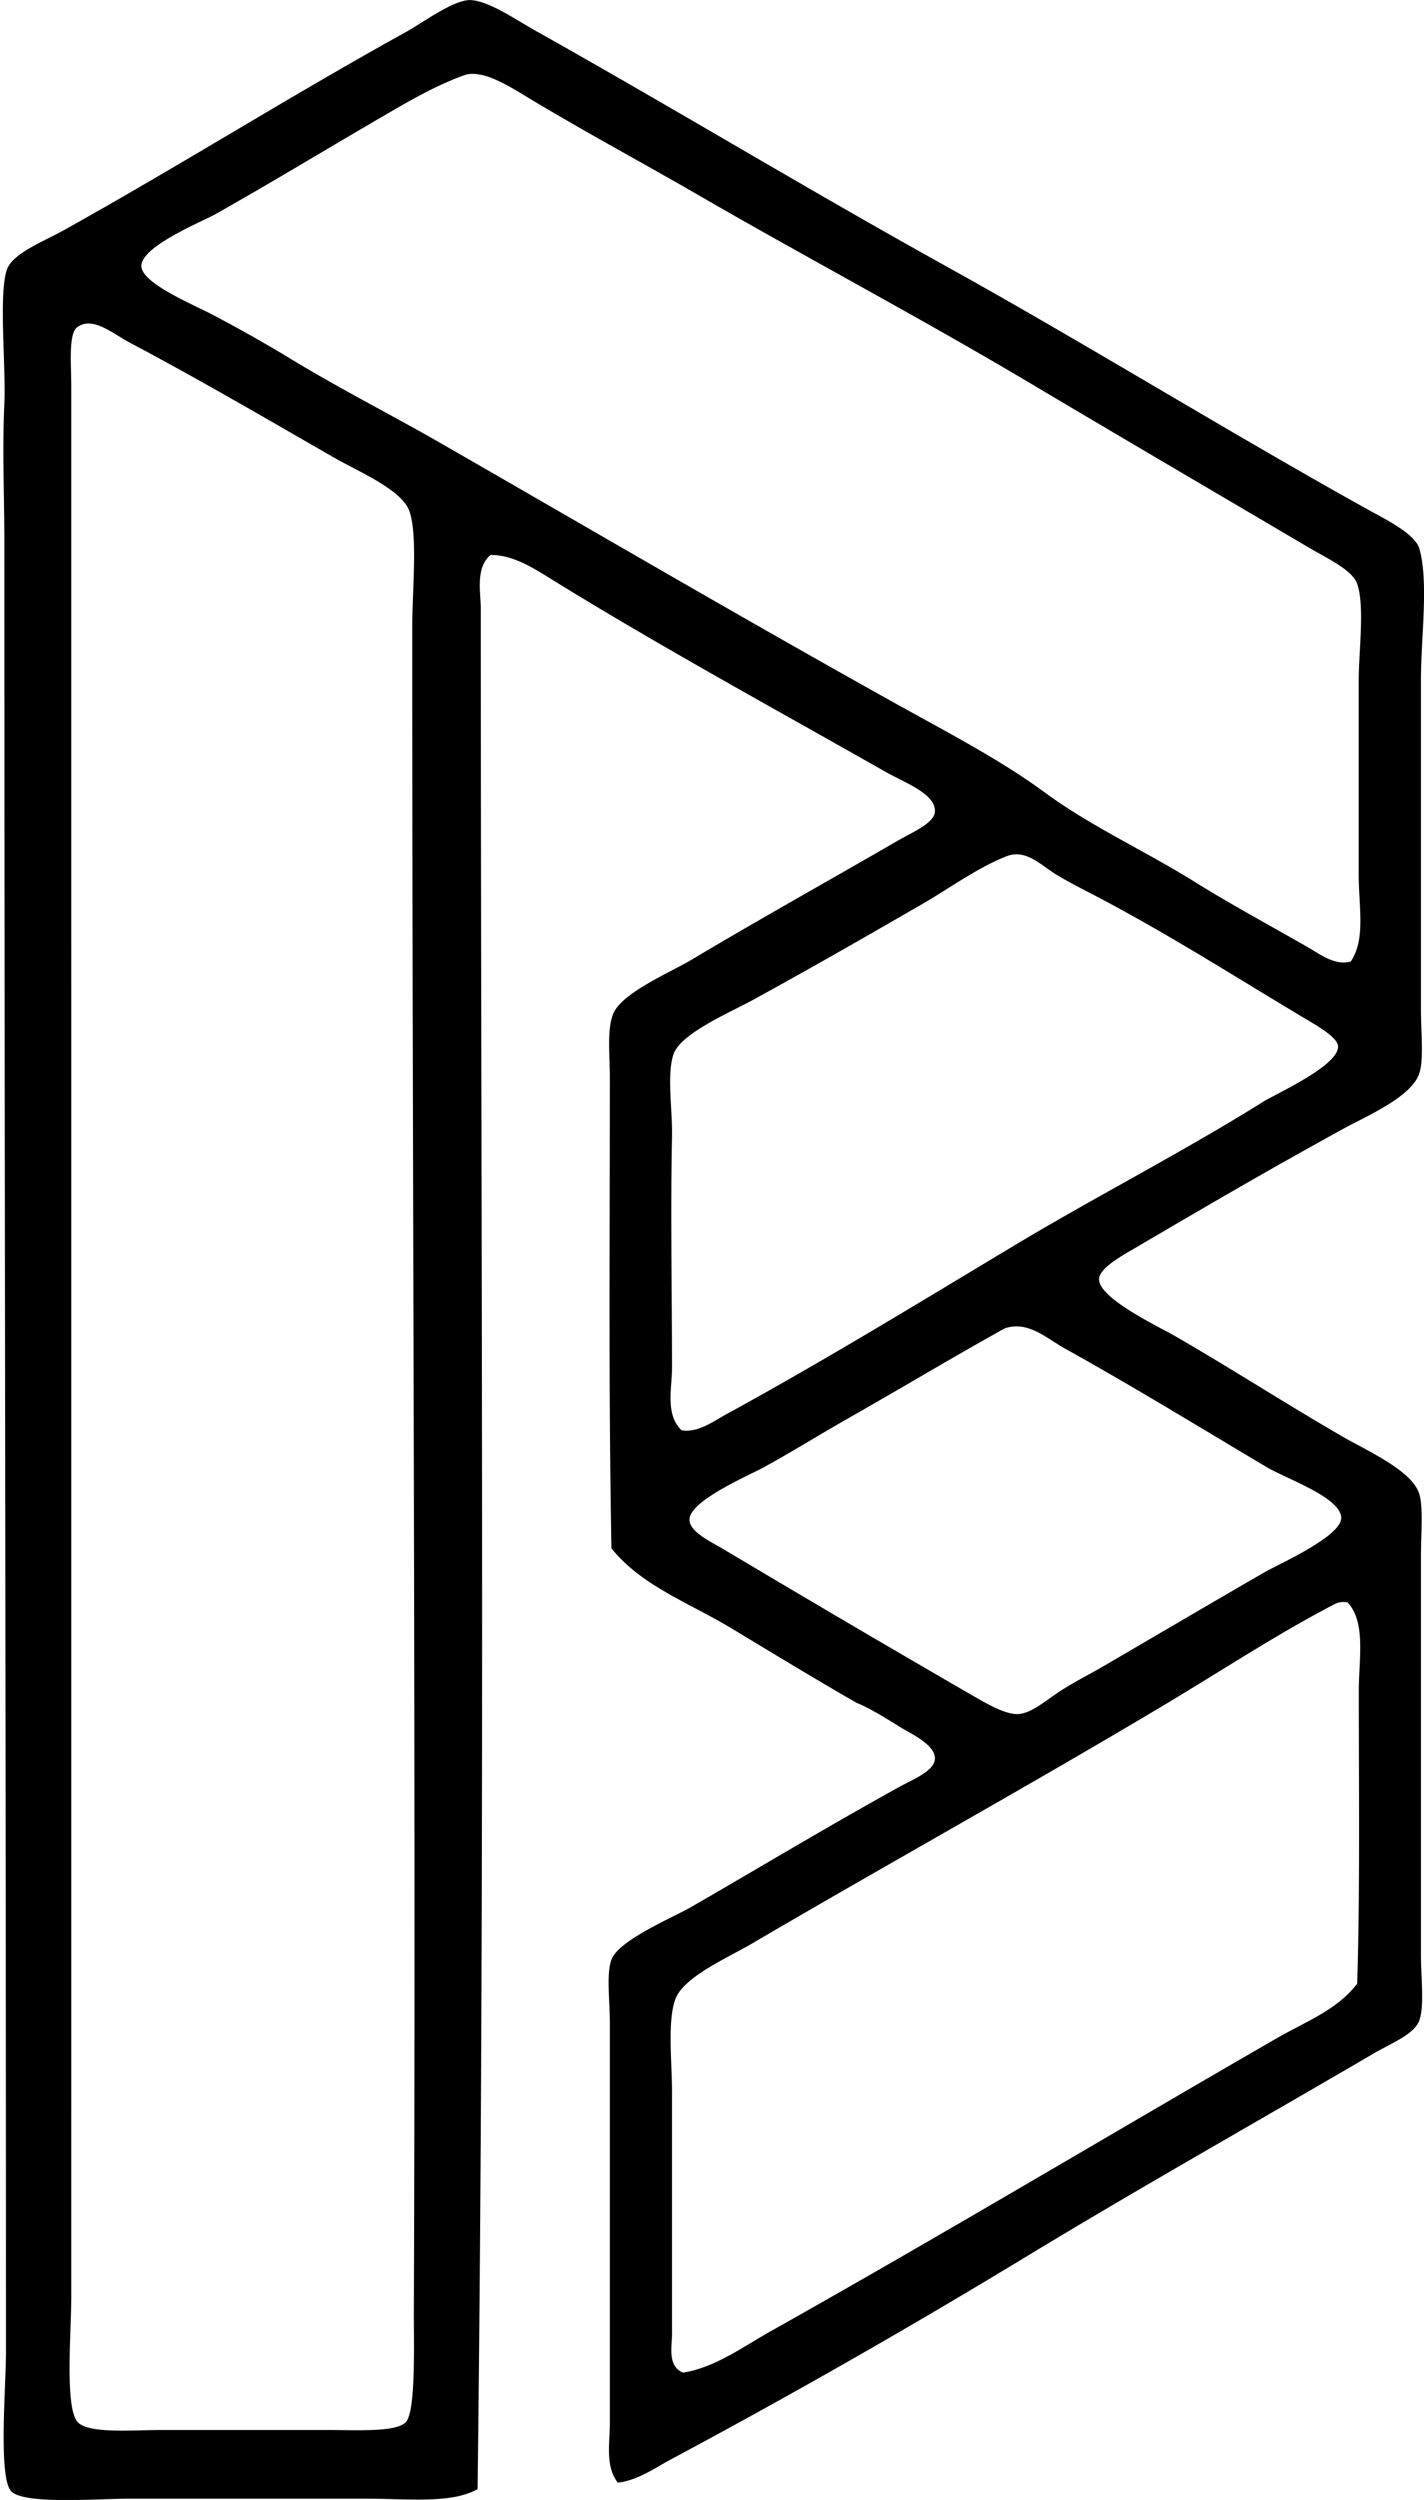
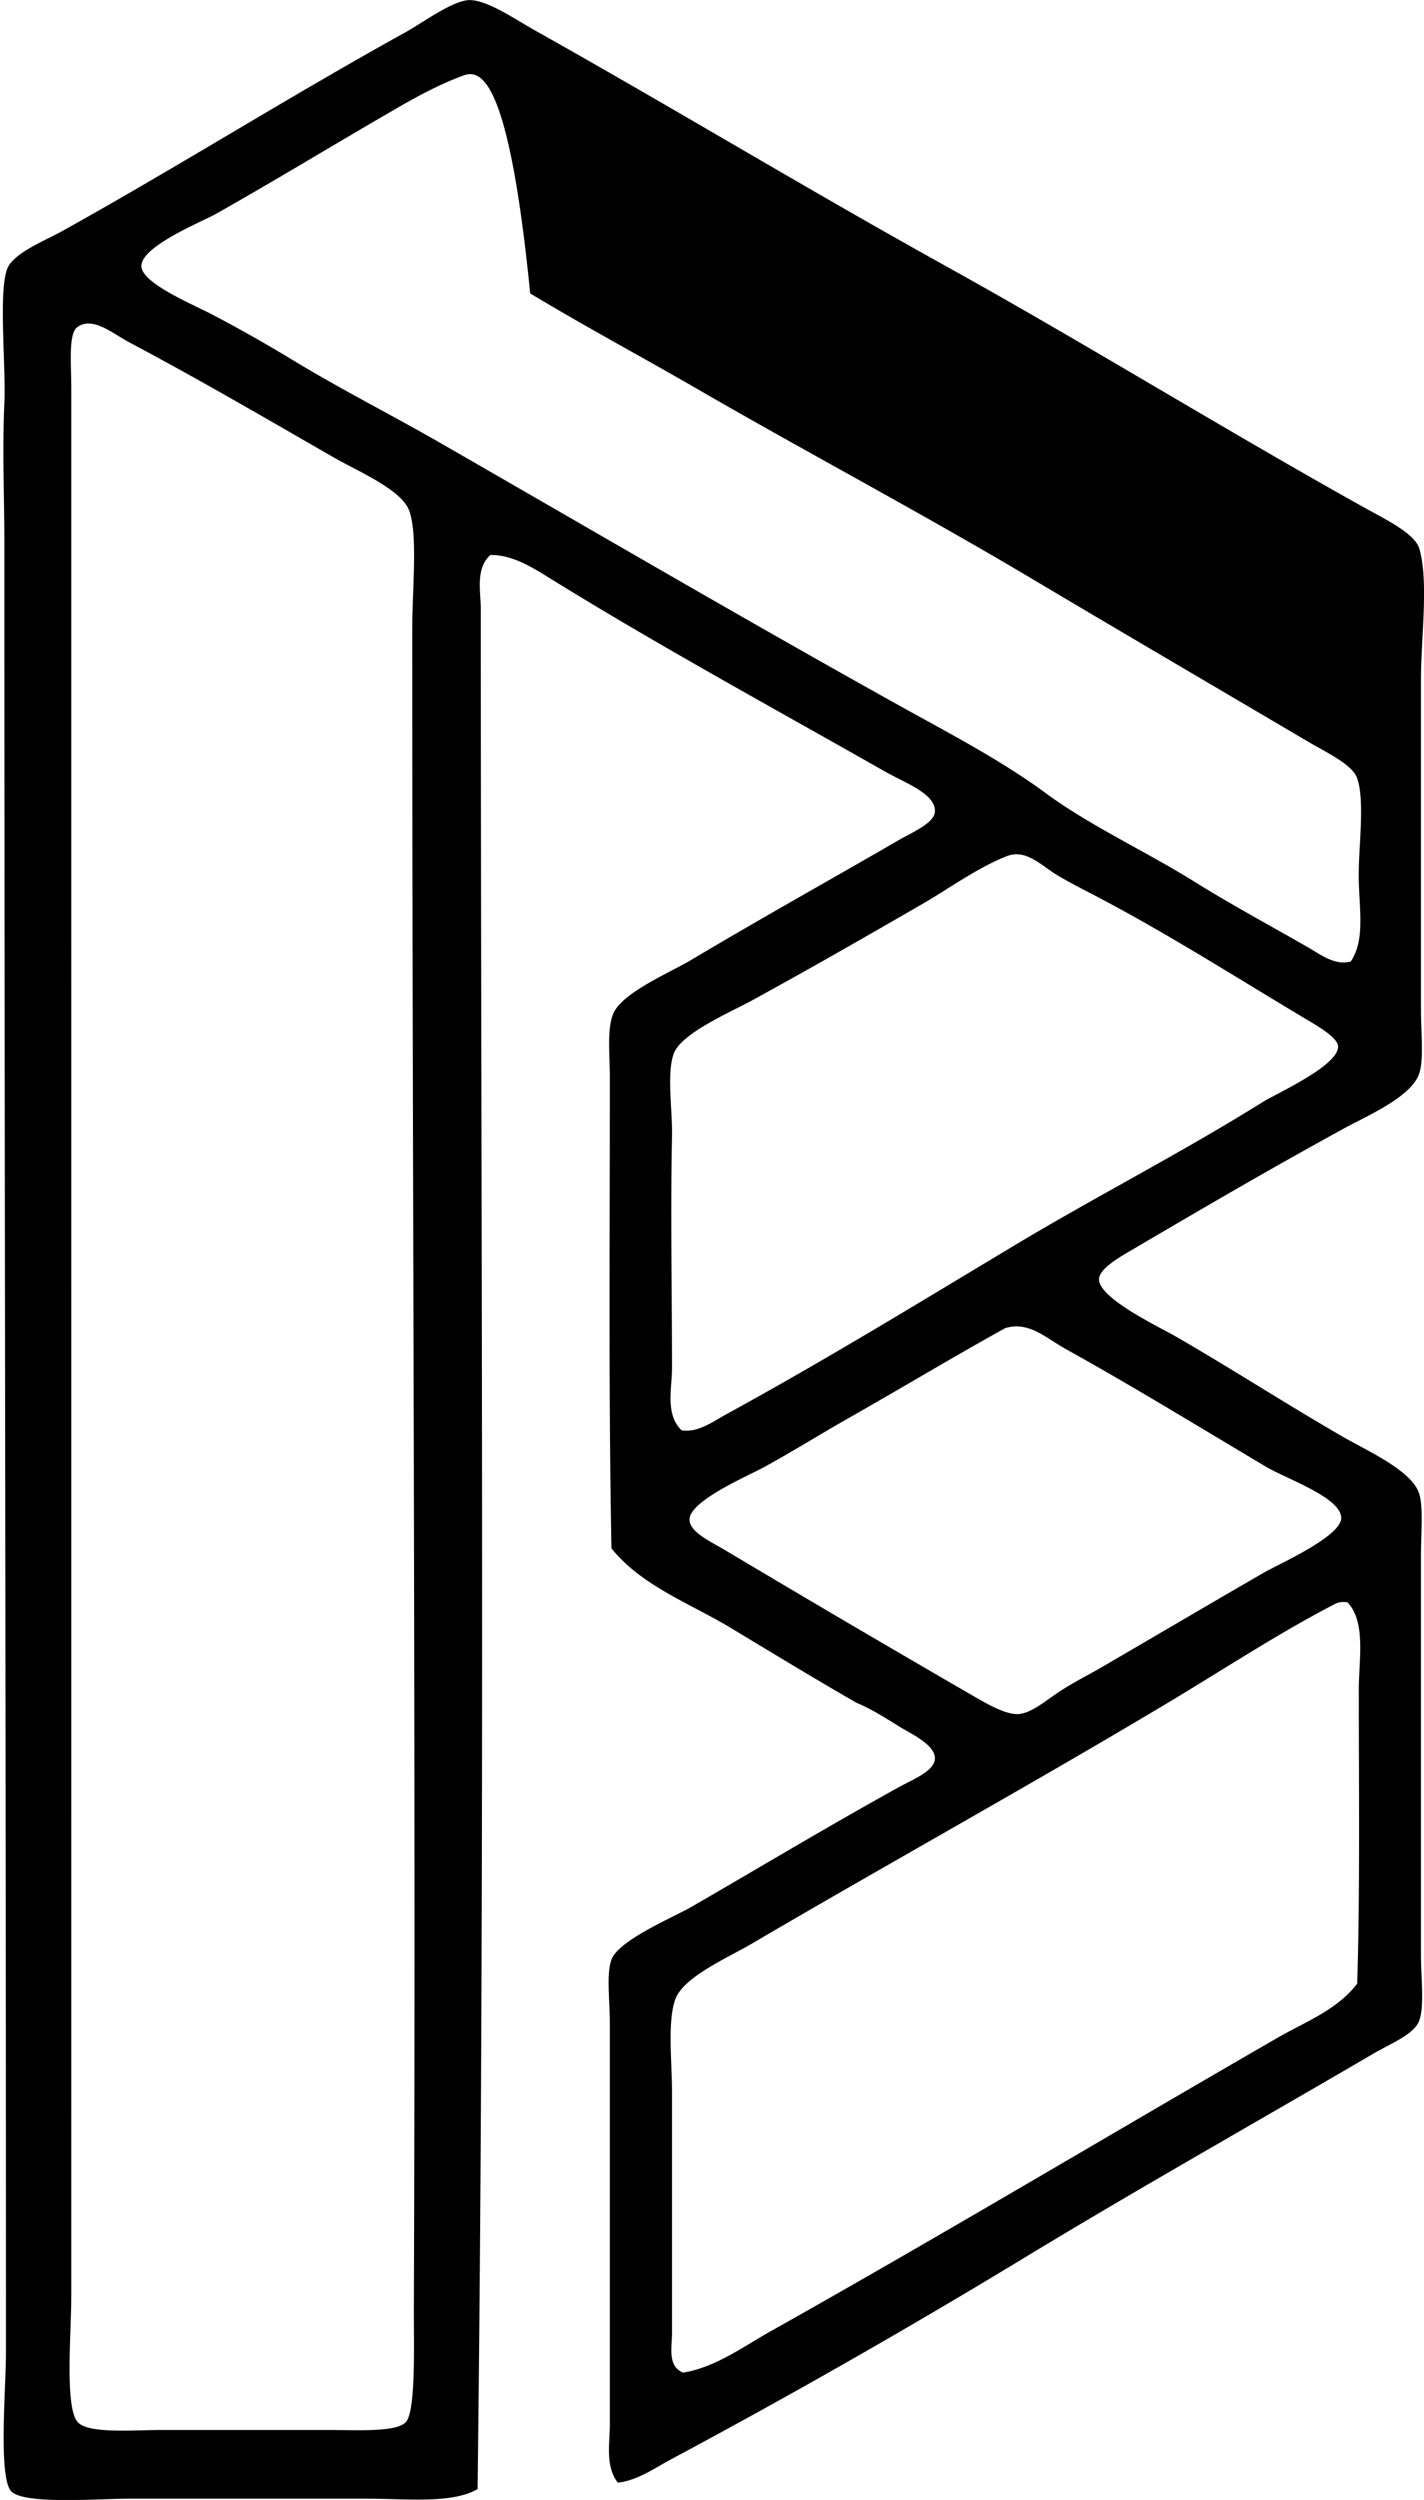
<svg xmlns="http://www.w3.org/2000/svg" width="114" height="200" fill="none" viewBox="0 0 114 200">
-   <path fill="#000" fill-rule="evenodd" d="M49.46 198.615c-1.02-1.316-.638-3.143-.638-4.72v-32.018c0-1.867-.29-3.964.128-5.102.575-1.569 4.923-3.37 6.377-4.21 5.695-3.284 10.697-6.306 16.583-9.564 1.198-.665 2.887-1.308 2.934-2.296.055-1.132-1.99-2.04-2.806-2.552-1.286-.808-2.5-1.54-3.443-1.914-3.337-1.914-6.71-3.967-10.078-5.996-3.305-1.992-7.16-3.373-9.567-6.375-.233-12.36-.128-24.56-.128-37.632 0-1.856-.238-3.849.256-5.101.667-1.697 4.487-3.29 6.25-4.336 5.817-3.462 10.529-6.063 16.582-9.567 1.135-.656 2.877-1.373 2.934-2.296.092-1.428-2.406-2.311-3.954-3.19-8.898-5.054-18.06-10.038-26.788-15.435-1.399-.866-3.06-1.94-4.845-1.911-1.219 1.095-.766 2.97-.766 4.337 0 50.625.36 100.006-.257 150.393-2.086 1.182-5.52.766-8.93.766-6.382-.003-12.548 0-19.006 0-2.51 0-8.53.504-9.44-.638-.988-1.245-.381-8.279-.381-11.097C.477 139.023.35 91.918.349 43.38c0-3.583-.17-7.35 0-11.098.136-2.98-.495-9.115.256-10.84.53-1.216 3.007-2.197 4.338-2.934 9.327-5.18 18.13-10.736 27.552-15.945C33.89 1.79 36.404-.091 37.727.01c1.493.115 3.514 1.532 5.102 2.424 11.34 6.362 21.705 12.653 33.166 19.007 10.657 5.91 22.073 12.95 33.165 19.132 1.635.913 4.106 2.087 4.467 3.318.763 2.633.128 7.175.128 10.46v26.406c0 1.812.238 3.964-.128 5.102-.612 1.903-4.218 3.42-6.124 4.466-6.006 3.3-10.642 6.003-16.711 9.565-1.075.63-2.764 1.568-2.806 2.423-.079 1.546 4.882 3.873 6.121 4.595 4.835 2.797 8.519 5.211 13.396 8.035 1.927 1.116 5.567 2.706 6.124 4.591.324 1.104.128 3.214.128 4.976v31.888c0 1.807.285 4.053-.128 5.229-.393 1.122-2.239 1.825-3.7 2.678-9.343 5.465-18.733 10.744-27.937 16.327a598.797 598.797 0 0 1-28.19 16.073c-1.35.716-2.724 1.725-4.34 1.909ZM30.196 9.57c-4.481 2.613-8.121 4.83-12.883 7.529-1.13.637-6.053 2.609-5.993 4.207.05 1.36 4.05 3.012 5.612 3.828a115.877 115.877 0 0 1 6.123 3.443c4.179 2.55 8.378 4.663 12.245 6.888 12.444 7.149 24.132 13.986 36.354 20.793 4.084 2.274 8.393 4.497 11.991 7.143 3.669 2.699 8.036 4.678 11.99 7.144 2.967 1.848 6.152 3.561 9.057 5.23 1.006.577 2.188 1.5 3.443 1.147 1.206-1.77.638-4.382.638-6.89V54.47c0-2.419.5-6.006-.128-7.779-.389-1.106-2.452-2.047-3.953-2.934-7.557-4.455-14.915-8.757-22.066-13.01-8.909-5.298-18.205-10.212-26.789-15.182-4.197-2.43-8.995-5.005-13.393-7.654C40.802 6.922 38.7 5.546 37.214 6c-2.504.891-4.91 2.345-7.017 3.571ZM5.707 31.001c0 51.159.003 101.739 0 152.686 0 2.983-.536 8.903.51 10.08.853.954 4.435.635 6.634.635 4.764.003 8.812 0 13.521 0 2.32.003 5.366.181 6.121-.635.813-.879.628-6.412.638-8.93.168-44.705-.128-89.839-.128-134.575 0-3.067.463-7.596-.256-9.44-.654-1.68-4.098-3.119-5.993-4.207-5.65-3.242-10.71-6.205-16.33-9.186-1.42-.753-2.986-2.136-4.21-1.273-.758.476-.507 2.978-.507 4.845Zm52.427 82.147c7.91-4.323 15.409-8.914 23.089-13.522 6.58-3.945 13.29-7.36 19.898-11.481 1.101-.685 6.121-2.923 5.996-4.463-.06-.733-1.791-1.687-2.806-2.296-5.828-3.488-10.634-6.56-16.327-9.568-.904-.478-2.21-1.124-3.318-1.786-1.318-.787-2.51-2.144-4.082-1.532-2.327.913-4.586 2.573-6.759 3.828-4.578 2.644-8.77 5.047-13.52 7.653-1.826 1.005-5.79 2.67-6.378 4.339-.565 1.6-.081 4.479-.129 6.63-.125 5.999 0 12.672 0 18.498 0 1.623-.556 3.723.767 4.973 1.3.222 2.515-.696 3.569-1.273Zm9.44.509c-1.951 1.109-4.056 2.424-6.378 3.7-1.234.68-5.996 2.694-5.996 4.21 0 .991 1.674 1.749 2.806 2.421a1743.209 1743.209 0 0 0 19.773 11.61c1.106.638 2.67 1.566 3.7 1.53 1.064-.037 2.243-1.083 3.315-1.786 1.15-.756 2.422-1.391 3.318-1.914 4.838-2.816 8.268-4.843 13.137-7.654 1.083-.625 6.129-2.855 6.124-4.335-.005-1.637-4.356-3.112-5.996-4.084-5.632-3.345-10.618-6.412-16.07-9.44-1.59-.881-2.952-2.248-4.848-1.657-4.314 2.392-8.07 4.664-12.886 7.399Zm39.033 14.8c-4.377 2.285-8.69 5.12-13.137 7.782-10.851 6.49-22.22 12.77-33.291 19.26-1.935 1.135-5.486 2.659-6.124 4.466-.63 1.786-.257 4.955-.257 7.398v19.388c0 .957-.381 2.565.895 3.062 2.586-.426 4.785-2.066 7.015-3.318 13.584-7.622 27.2-15.765 40.566-23.47 2.204-1.271 4.793-2.233 6.378-4.338.23-7.309.128-15.883.128-23.471 0-2.46.588-5.425-.892-7.018-.656-.141-1.054.141-1.281.259Z" clip-rule="evenodd" />
+   <path fill="#000" fill-rule="evenodd" d="M49.46 198.615c-1.02-1.316-.638-3.143-.638-4.72v-32.018c0-1.867-.29-3.964.128-5.102.575-1.569 4.923-3.37 6.377-4.21 5.695-3.284 10.697-6.306 16.583-9.564 1.198-.665 2.887-1.308 2.934-2.296.055-1.132-1.99-2.04-2.806-2.552-1.286-.808-2.5-1.54-3.443-1.914-3.337-1.914-6.71-3.967-10.078-5.996-3.305-1.992-7.16-3.373-9.567-6.375-.233-12.36-.128-24.56-.128-37.632 0-1.856-.238-3.849.256-5.101.667-1.697 4.487-3.29 6.25-4.336 5.817-3.462 10.529-6.063 16.582-9.567 1.135-.656 2.877-1.373 2.934-2.296.092-1.428-2.406-2.311-3.954-3.19-8.898-5.054-18.06-10.038-26.788-15.435-1.399-.866-3.06-1.94-4.845-1.911-1.219 1.095-.766 2.97-.766 4.337 0 50.625.36 100.006-.257 150.393-2.086 1.182-5.52.766-8.93.766-6.382-.003-12.548 0-19.006 0-2.51 0-8.53.504-9.44-.638-.988-1.245-.381-8.279-.381-11.097C.477 139.023.35 91.918.349 43.38c0-3.583-.17-7.35 0-11.098.136-2.98-.495-9.115.256-10.84.53-1.216 3.007-2.197 4.338-2.934 9.327-5.18 18.13-10.736 27.552-15.945C33.89 1.79 36.404-.091 37.727.01c1.493.115 3.514 1.532 5.102 2.424 11.34 6.362 21.705 12.653 33.166 19.007 10.657 5.91 22.073 12.95 33.165 19.132 1.635.913 4.106 2.087 4.467 3.318.763 2.633.128 7.175.128 10.46v26.406c0 1.812.238 3.964-.128 5.102-.612 1.903-4.218 3.42-6.124 4.466-6.006 3.3-10.642 6.003-16.711 9.565-1.075.63-2.764 1.568-2.806 2.423-.079 1.546 4.882 3.873 6.121 4.595 4.835 2.797 8.519 5.211 13.396 8.035 1.927 1.116 5.567 2.706 6.124 4.591.324 1.104.128 3.214.128 4.976v31.888c0 1.807.285 4.053-.128 5.229-.393 1.122-2.239 1.825-3.7 2.678-9.343 5.465-18.733 10.744-27.937 16.327a598.797 598.797 0 0 1-28.19 16.073c-1.35.716-2.724 1.725-4.34 1.909ZM30.196 9.57c-4.481 2.613-8.121 4.83-12.883 7.529-1.13.637-6.053 2.609-5.993 4.207.05 1.36 4.05 3.012 5.612 3.828a115.877 115.877 0 0 1 6.123 3.443c4.179 2.55 8.378 4.663 12.245 6.888 12.444 7.149 24.132 13.986 36.354 20.793 4.084 2.274 8.393 4.497 11.991 7.143 3.669 2.699 8.036 4.678 11.99 7.144 2.967 1.848 6.152 3.561 9.057 5.23 1.006.577 2.188 1.5 3.443 1.147 1.206-1.77.638-4.382.638-6.89c0-2.419.5-6.006-.128-7.779-.389-1.106-2.452-2.047-3.953-2.934-7.557-4.455-14.915-8.757-22.066-13.01-8.909-5.298-18.205-10.212-26.789-15.182-4.197-2.43-8.995-5.005-13.393-7.654C40.802 6.922 38.7 5.546 37.214 6c-2.504.891-4.91 2.345-7.017 3.571ZM5.707 31.001c0 51.159.003 101.739 0 152.686 0 2.983-.536 8.903.51 10.08.853.954 4.435.635 6.634.635 4.764.003 8.812 0 13.521 0 2.32.003 5.366.181 6.121-.635.813-.879.628-6.412.638-8.93.168-44.705-.128-89.839-.128-134.575 0-3.067.463-7.596-.256-9.44-.654-1.68-4.098-3.119-5.993-4.207-5.65-3.242-10.71-6.205-16.33-9.186-1.42-.753-2.986-2.136-4.21-1.273-.758.476-.507 2.978-.507 4.845Zm52.427 82.147c7.91-4.323 15.409-8.914 23.089-13.522 6.58-3.945 13.29-7.36 19.898-11.481 1.101-.685 6.121-2.923 5.996-4.463-.06-.733-1.791-1.687-2.806-2.296-5.828-3.488-10.634-6.56-16.327-9.568-.904-.478-2.21-1.124-3.318-1.786-1.318-.787-2.51-2.144-4.082-1.532-2.327.913-4.586 2.573-6.759 3.828-4.578 2.644-8.77 5.047-13.52 7.653-1.826 1.005-5.79 2.67-6.378 4.339-.565 1.6-.081 4.479-.129 6.63-.125 5.999 0 12.672 0 18.498 0 1.623-.556 3.723.767 4.973 1.3.222 2.515-.696 3.569-1.273Zm9.44.509c-1.951 1.109-4.056 2.424-6.378 3.7-1.234.68-5.996 2.694-5.996 4.21 0 .991 1.674 1.749 2.806 2.421a1743.209 1743.209 0 0 0 19.773 11.61c1.106.638 2.67 1.566 3.7 1.53 1.064-.037 2.243-1.083 3.315-1.786 1.15-.756 2.422-1.391 3.318-1.914 4.838-2.816 8.268-4.843 13.137-7.654 1.083-.625 6.129-2.855 6.124-4.335-.005-1.637-4.356-3.112-5.996-4.084-5.632-3.345-10.618-6.412-16.07-9.44-1.59-.881-2.952-2.248-4.848-1.657-4.314 2.392-8.07 4.664-12.886 7.399Zm39.033 14.8c-4.377 2.285-8.69 5.12-13.137 7.782-10.851 6.49-22.22 12.77-33.291 19.26-1.935 1.135-5.486 2.659-6.124 4.466-.63 1.786-.257 4.955-.257 7.398v19.388c0 .957-.381 2.565.895 3.062 2.586-.426 4.785-2.066 7.015-3.318 13.584-7.622 27.2-15.765 40.566-23.47 2.204-1.271 4.793-2.233 6.378-4.338.23-7.309.128-15.883.128-23.471 0-2.46.588-5.425-.892-7.018-.656-.141-1.054.141-1.281.259Z" clip-rule="evenodd" />
</svg>